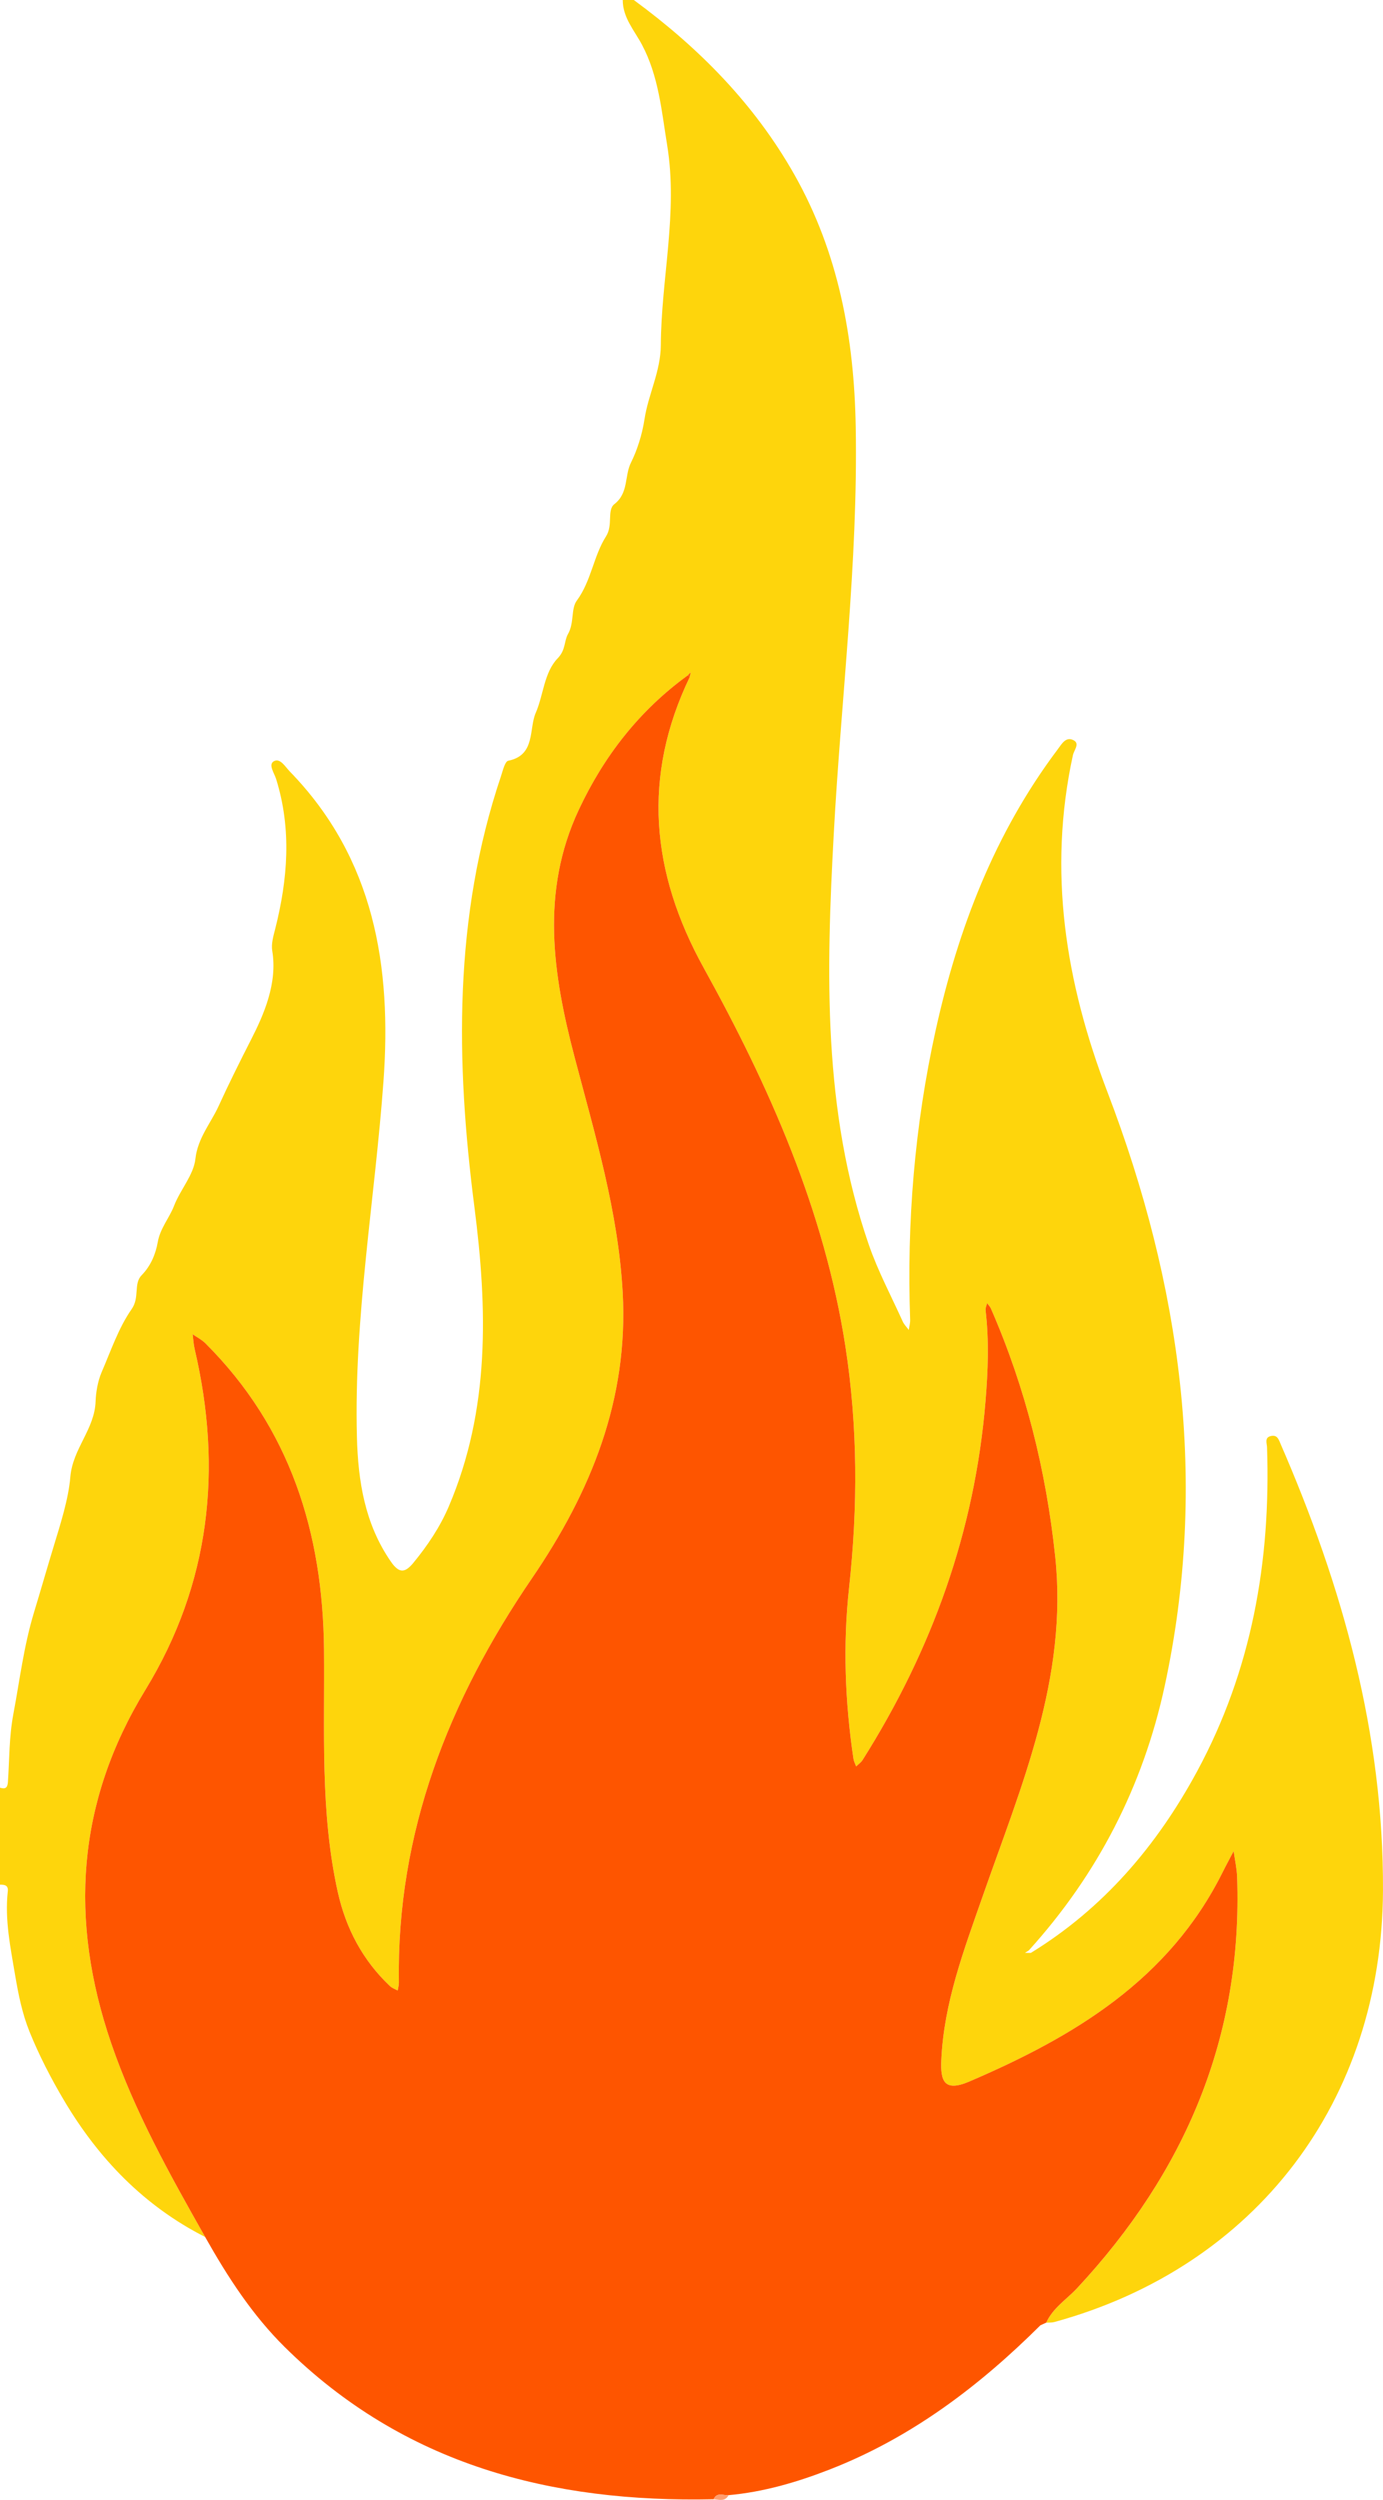
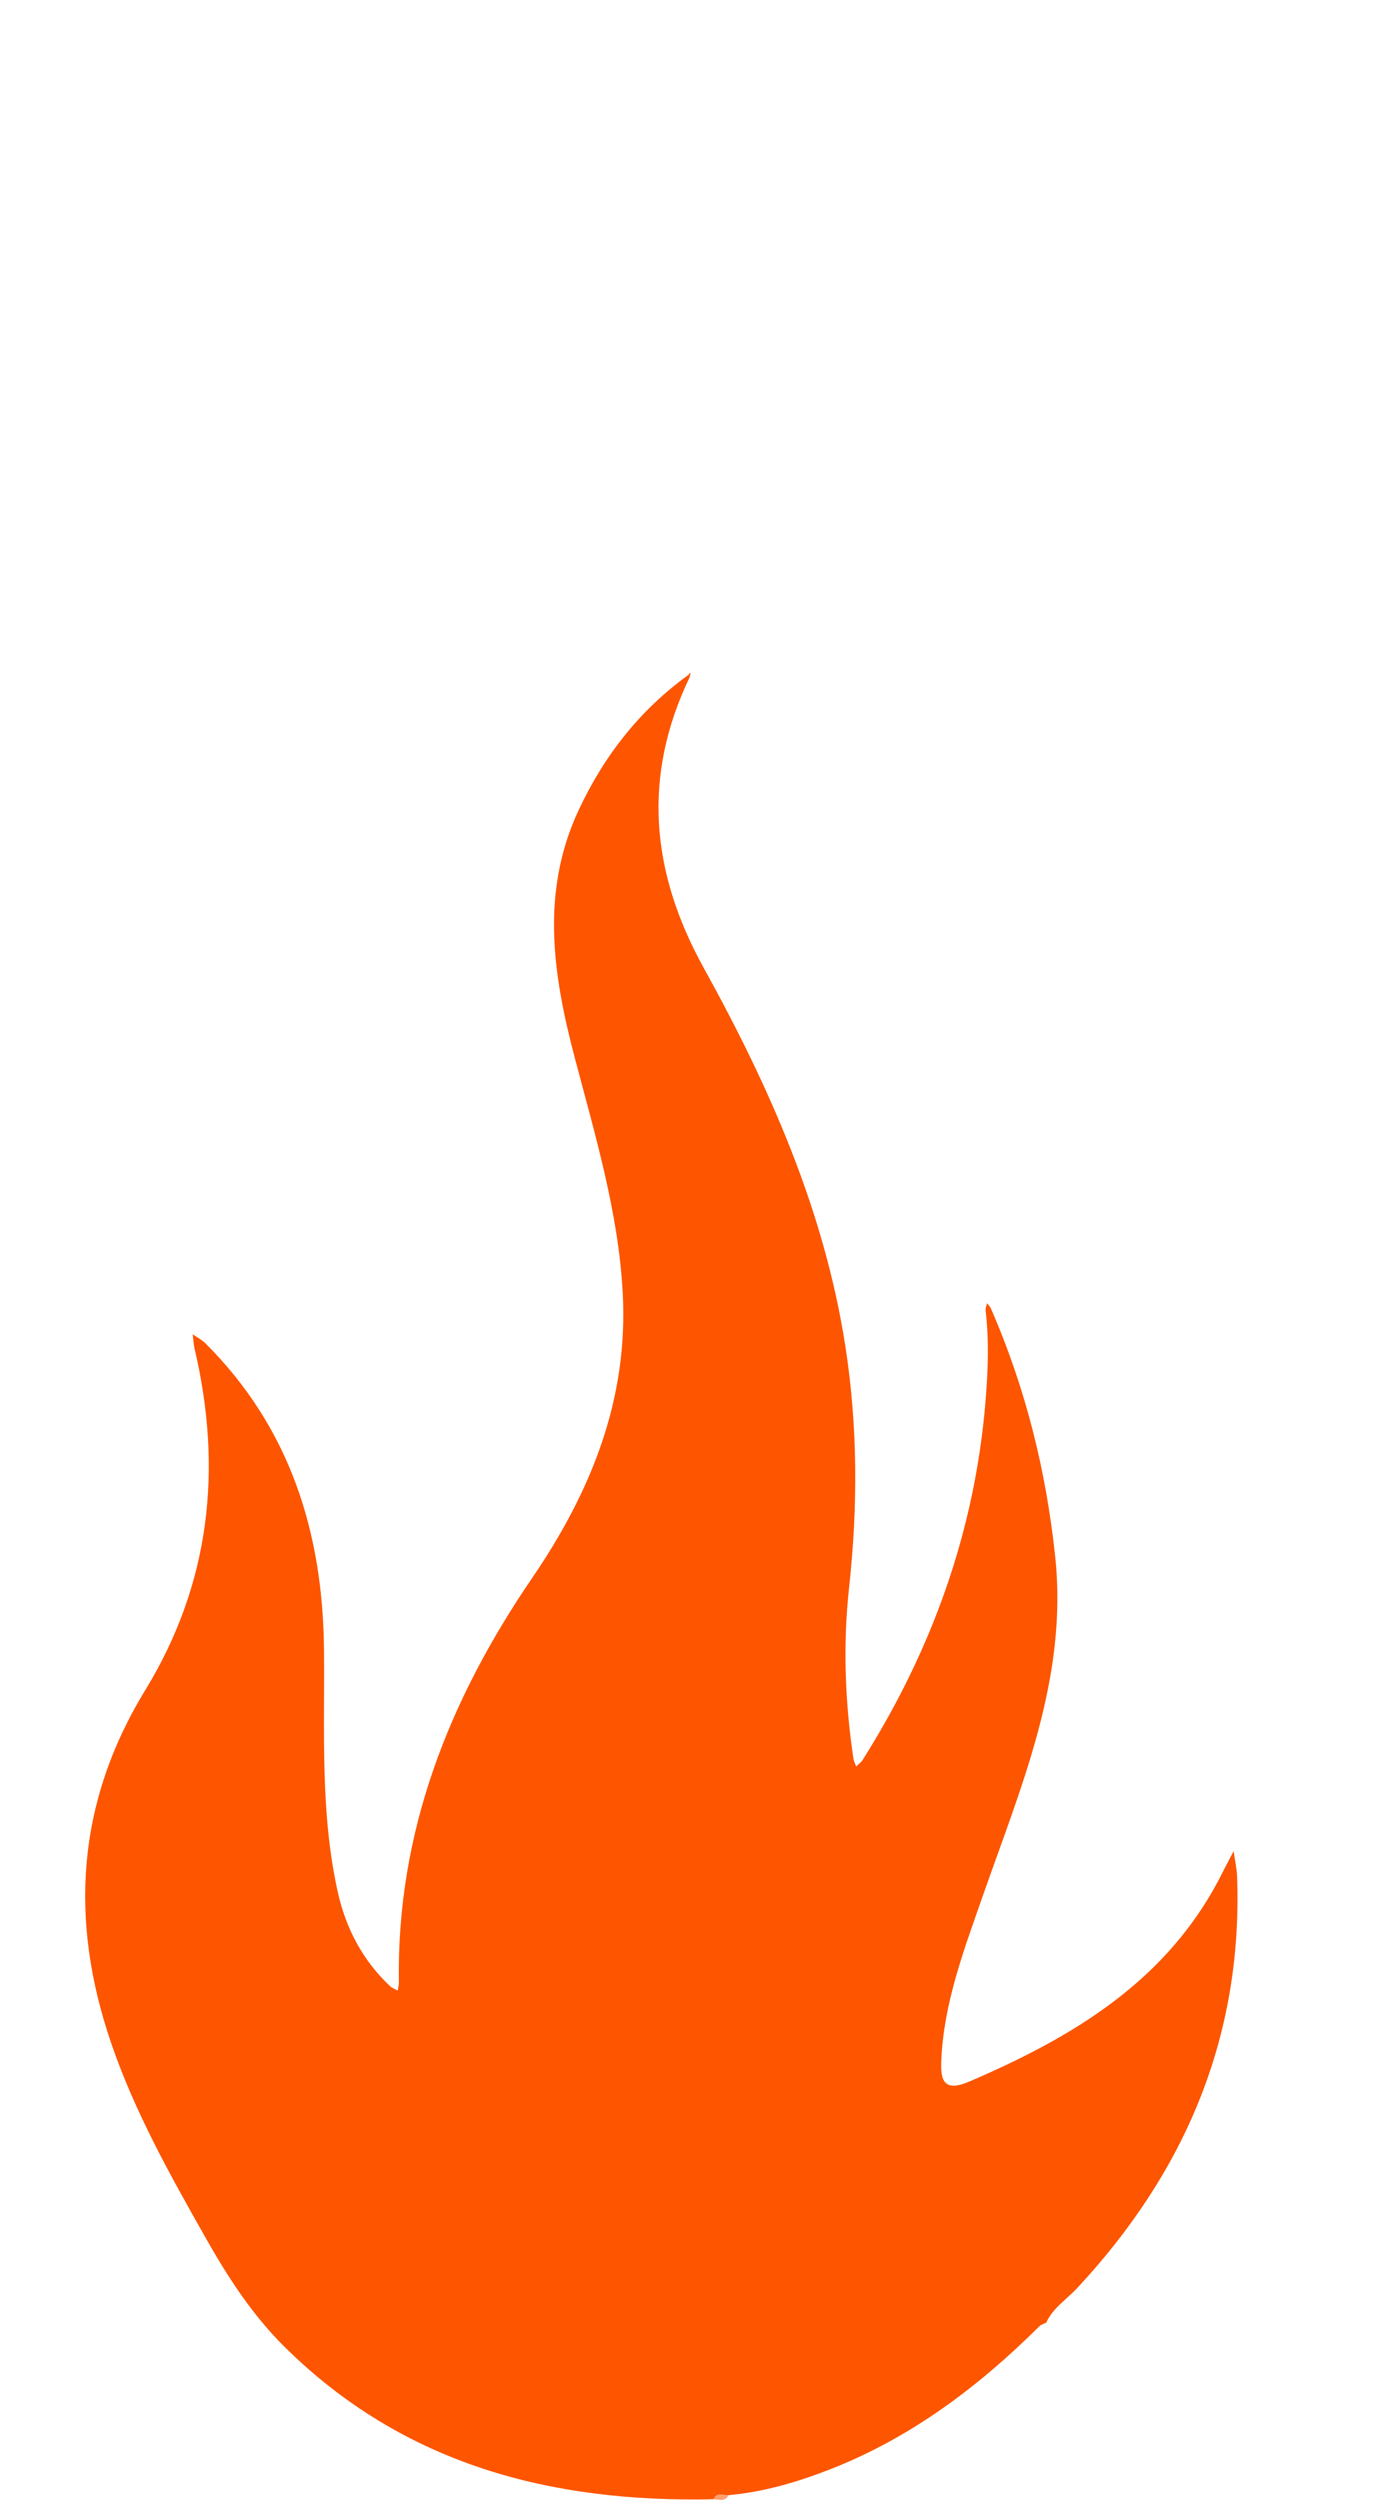
<svg xmlns="http://www.w3.org/2000/svg" viewBox="0 0 174.441 315.169">
  <g>
    <g>
-       <path d="M25.881,282.024c-7.718-3.917-13.472-9.898-17.83-17.262-1.636-2.764-3.126-5.65-4.328-8.624-.908-2.248-1.407-4.698-1.812-7.105-.588-3.498-1.326-7.004-.927-10.597,.084-.759-.411-.846-.985-.831v-12.23c.643,.211,.948,.043,.999-.698,.198-2.853,.138-5.666,.684-8.568,.81-4.304,1.32-8.6,2.616-12.863,.839-2.76,1.633-5.536,2.473-8.298,.863-2.841,1.864-5.943,2.099-8.739,.303-3.609,3.081-6.017,3.189-9.564,.03-.98,.256-2.489,.752-3.633,1.175-2.711,2.136-5.599,3.802-7.981,1.026-1.467,.205-3.187,1.249-4.257,1.184-1.213,1.778-2.718,2.032-4.163,.313-1.782,1.461-3.039,2.066-4.606,.784-2.03,2.467-3.875,2.689-5.917,.283-2.599,1.976-4.56,2.908-6.607,1.24-2.724,2.76-5.771,4.126-8.445,1.573-3.081,3.345-7.07,2.654-11.172-.146-.868,.144-1.843,.37-2.735,1.595-6.304,2.094-12.604,.117-18.929-.233-.744-1.008-1.799-.302-2.217,.804-.476,1.45,.68,2.022,1.269,10.682,10.986,12.88,24.608,11.823,39.104-1.089,14.934-3.74,29.754-3.348,44.796,.145,5.574,.993,10.978,4.292,15.737,1.062,1.531,1.798,1.402,2.865,.098,1.778-2.173,3.325-4.477,4.43-7.065,5.221-12.228,4.878-24.968,3.232-37.755-2.361-18.341-2.64-36.513,3.353-54.317,.234-.695,.494-1.855,.915-1.94,3.471-.7,2.578-4.006,3.471-6.048,.982-2.247,1.035-5.08,2.774-6.878,1.021-1.056,.786-2.166,1.297-3.062,.803-1.407,.344-3.164,1.103-4.198,1.84-2.503,2.108-5.632,3.692-8.109,.909-1.421,.084-3.309,1.057-4.065,1.811-1.407,1.249-3.567,2.093-5.244,.737-1.465,1.401-3.477,1.698-5.448,.467-3.105,2.042-6.04,2.059-9.337,.046-8.405,2.184-16.737,.803-25.198-.705-4.321-1.071-8.71-3.177-12.678-.962-1.813-2.429-3.414-2.428-5.644h1.396c8.184,6.005,15.194,13.081,20.24,21.992,5.596,9.882,7.555,20.618,7.751,31.82,.301,17.173-1.844,34.208-2.771,51.311-.946,17.457-1.405,34.902,4.41,51.771,1.149,3.334,2.83,6.486,4.29,9.712,.176,.39,.505,.71,.763,1.063,.06-.429,.186-.861,.171-1.288-.434-12.304,.566-24.485,3.222-36.509,2.825-12.789,7.434-24.821,15.381-35.389,.518-.689,1.037-1.687,2.038-1.145,.782,.423,.022,1.258-.107,1.851-3.182,14.653-.957,28.599,4.36,42.505,9.263,24.228,12.773,49.207,7.202,74.918-2.725,12.576-8.454,23.707-17.12,33.272-.165,.105-.331,.21-.497,.316,.25,.001,.5,.003,.75,.004,9.161-5.62,15.886-13.508,20.949-22.858,6.907-12.754,9.326-26.52,8.838-40.899-.017-.495-.362-1.246,.536-1.416,.787-.149,.95,.492,1.18,1.021,7.809,17.962,12.998,36.509,12.908,56.303-.121,26.504-15.993,47.41-41.457,54.39-.322,.088-.677,.056-1.017,.08,.84-1.86,2.572-2.928,3.898-4.352,13.603-14.605,20.901-31.66,20.178-51.841-.039-1.087-.287-2.167-.437-3.25-.47,.896-.955,1.783-1.406,2.688-6.75,13.528-18.707,20.685-31.949,26.362-3.192,1.368-3.629-.136-3.522-2.653,.307-7.261,2.868-13.976,5.221-20.711,4.857-13.905,10.779-27.5,9.145-42.856-1.155-10.856-3.744-21.252-8.102-31.232-.109-.25-.32-.456-.483-.682-.068,.296-.226,.603-.192,.887,.452,3.826,.308,7.644-.008,11.474-1.35,16.393-6.759,31.384-15.506,45.23-.199,.316-.54,.542-.814,.81-.116-.321-.29-.634-.34-.965-1.069-7.164-1.336-14.383-.552-21.56,1.111-10.171,1.103-20.28-.457-30.387-2.649-17.165-9.579-32.761-17.884-47.775-6.665-12.048-7.783-24.139-1.743-36.682,.034-.191,.068-.382,.103-.572-.113,.124-.226,.248-.339,.371-6.111,4.429-10.595,10.178-13.781,16.987-4.83,10.321-3.266,20.721-.513,31.182,2.57,9.764,5.501,19.461,6.063,29.643,.743,13.466-3.987,25.117-11.441,36.03-10.479,15.342-17.106,32.043-16.789,50.991,.006,.33-.097,.661-.15,.992-.326-.182-.707-.305-.97-.554-3.449-3.257-5.57-7.283-6.59-11.871-2.241-10.089-1.636-20.356-1.737-30.57-.145-14.77-4.279-27.947-14.954-38.602-.459-.458-1.071-.764-1.612-1.14,.082,.621,.111,1.255,.253,1.862,3.548,15.141,1.956,29.607-6.217,42.973-8.696,14.222-9.62,29.038-4.31,44.545,2.955,8.629,7.384,16.537,11.852,24.428Z" style="fill:#fed50c;">
-      </path>
      <path d="M87.012,85.329c-6.041,12.543-4.922,24.633,1.742,36.682,8.305,15.014,15.235,30.61,17.884,47.775,1.56,10.108,1.567,20.217,.457,30.387-.784,7.177-.517,14.397,.552,21.56,.049,.331,.224,.644,.34,.965,.275-.268,.615-.494,.814-.81,8.746-13.847,14.156-28.838,15.506-45.23,.315-3.829,.46-7.647,.008-11.474-.034-.284,.124-.591,.192-.887,.163,.226,.374,.432,.483,.682,4.358,9.98,6.947,20.376,8.102,31.232,1.634,15.356-4.288,28.952-9.145,42.856-2.353,6.735-4.913,13.451-5.221,20.711-.106,2.517,.331,4.021,3.522,2.653,13.243-5.677,25.2-12.834,31.949-26.362,.451-.905,.937-1.792,1.406-2.688,.151,1.083,.398,2.163,.437,3.25,.723,20.181-6.575,37.236-20.178,51.841-1.326,1.424-3.058,2.491-3.898,4.352,0,0,.01-.008,.01-.008-.248,.113-.496,.225-.744,.338-7.735,7.69-16.298,14.17-26.553,18.17-4.126,1.61-8.35,2.847-12.784,3.248-.656,.062-1.463-.428-1.88,.513-20.451,.455-39.053-4.33-54.085-19.173-4.117-4.065-7.224-8.879-10.05-13.888-4.467-7.891-8.896-15.799-11.851-24.428-5.31-15.506-4.386-30.323,4.31-44.545,8.173-13.366,9.765-27.832,6.217-42.973-.142-.607-.171-1.241-.253-1.862,.541,.377,1.153,.682,1.612,1.14,10.675,10.655,14.809,23.832,14.954,38.602,.1,10.213-.505,20.481,1.737,30.57,1.019,4.588,3.141,8.614,6.59,11.871,.263,.248,.644,.372,.97,.554,.052-.331,.155-.662,.15-.992-.317-18.948,6.31-35.649,16.789-50.991,7.454-10.913,12.183-22.564,11.441-36.03-.561-10.182-3.493-19.879-6.063-29.643-2.753-10.461-4.317-20.861,.513-31.182,3.186-6.809,7.67-12.558,13.781-16.987,.079,.067,.158,.134,.237,.201Z" style="fill:#fe5500;">
     </path>
      <path d="M90.015,315.085c.417-.94,1.224-.45,1.88-.513-.441,.853-1.196,.553-1.88,.513Z" style="fill:#fe9f70;">
-      </path>
-       <path d="M131.231,293.155c.248-.113,.496-.225,.744-.338-.248,.113-.496,.225-.744,.338Z" style="fill:#fed50c;">
     </path>
      <path d="M86.775,85.128c.113-.124,.226-.248,.339-.371-.034,.191-.069,.381-.103,.572-.078-.067-.157-.134-.236-.201Z" style="fill:#fe5500;">
     </path>
    </g>
  </g>
</svg>